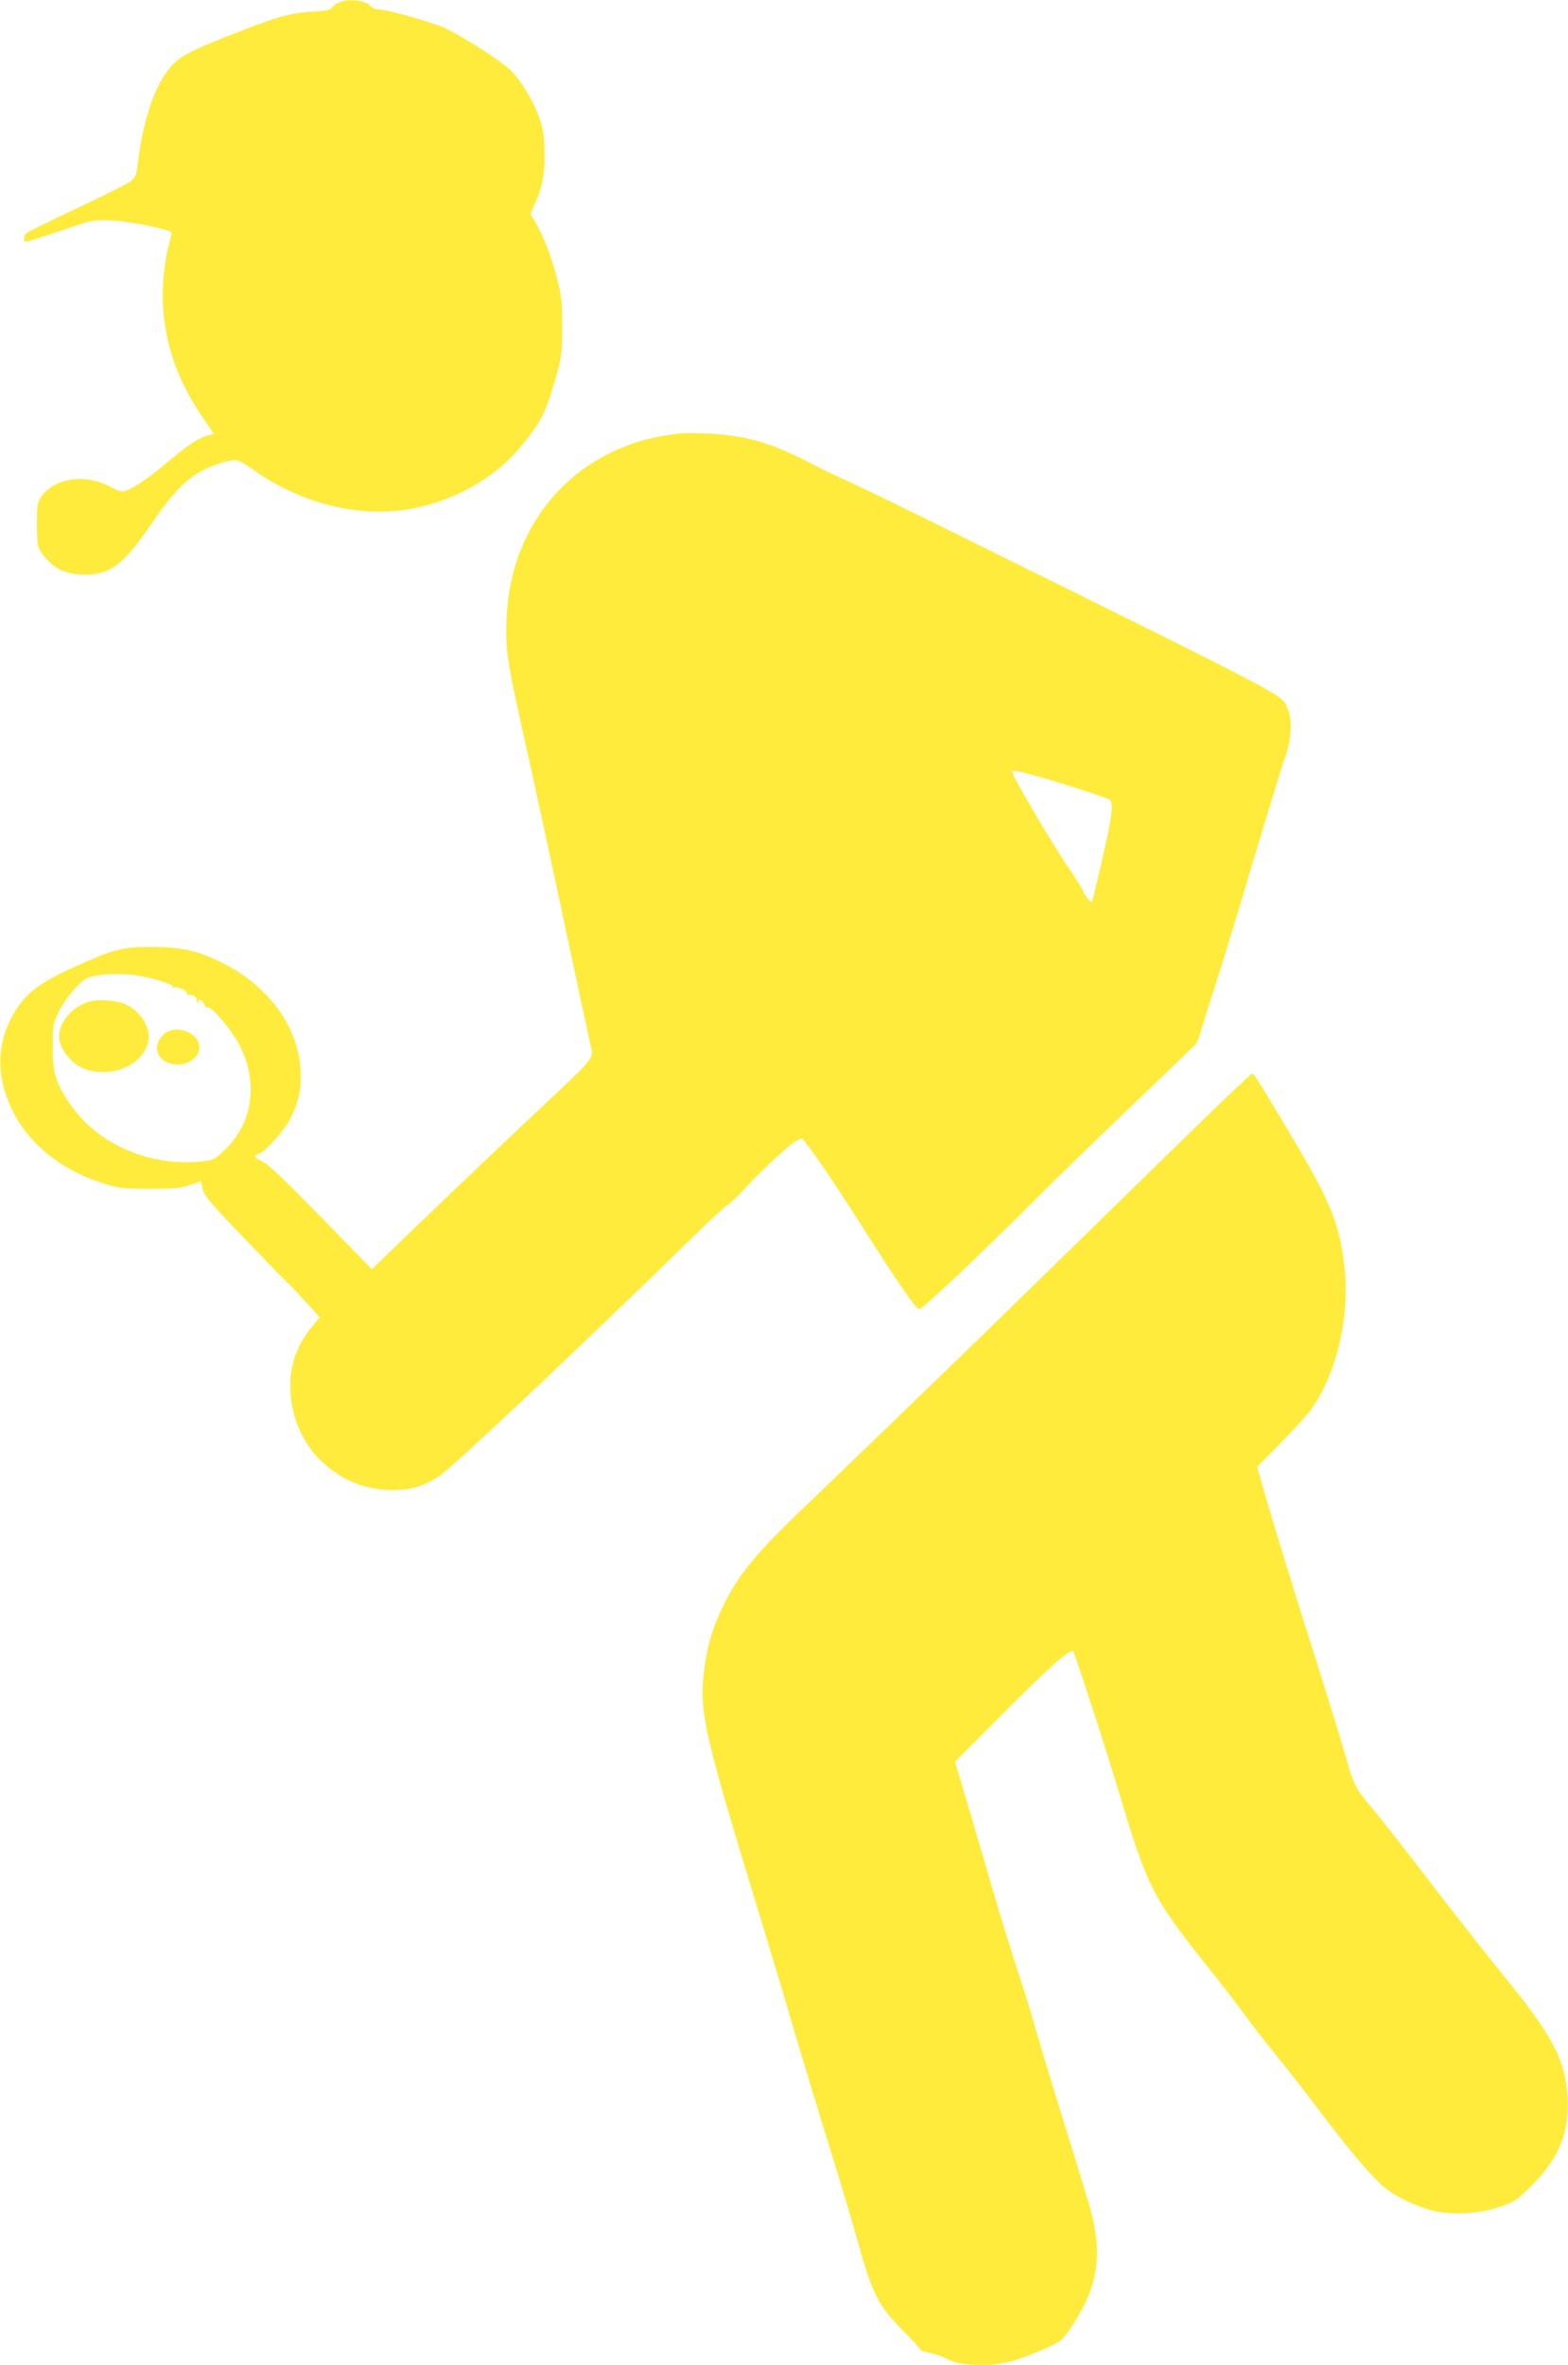
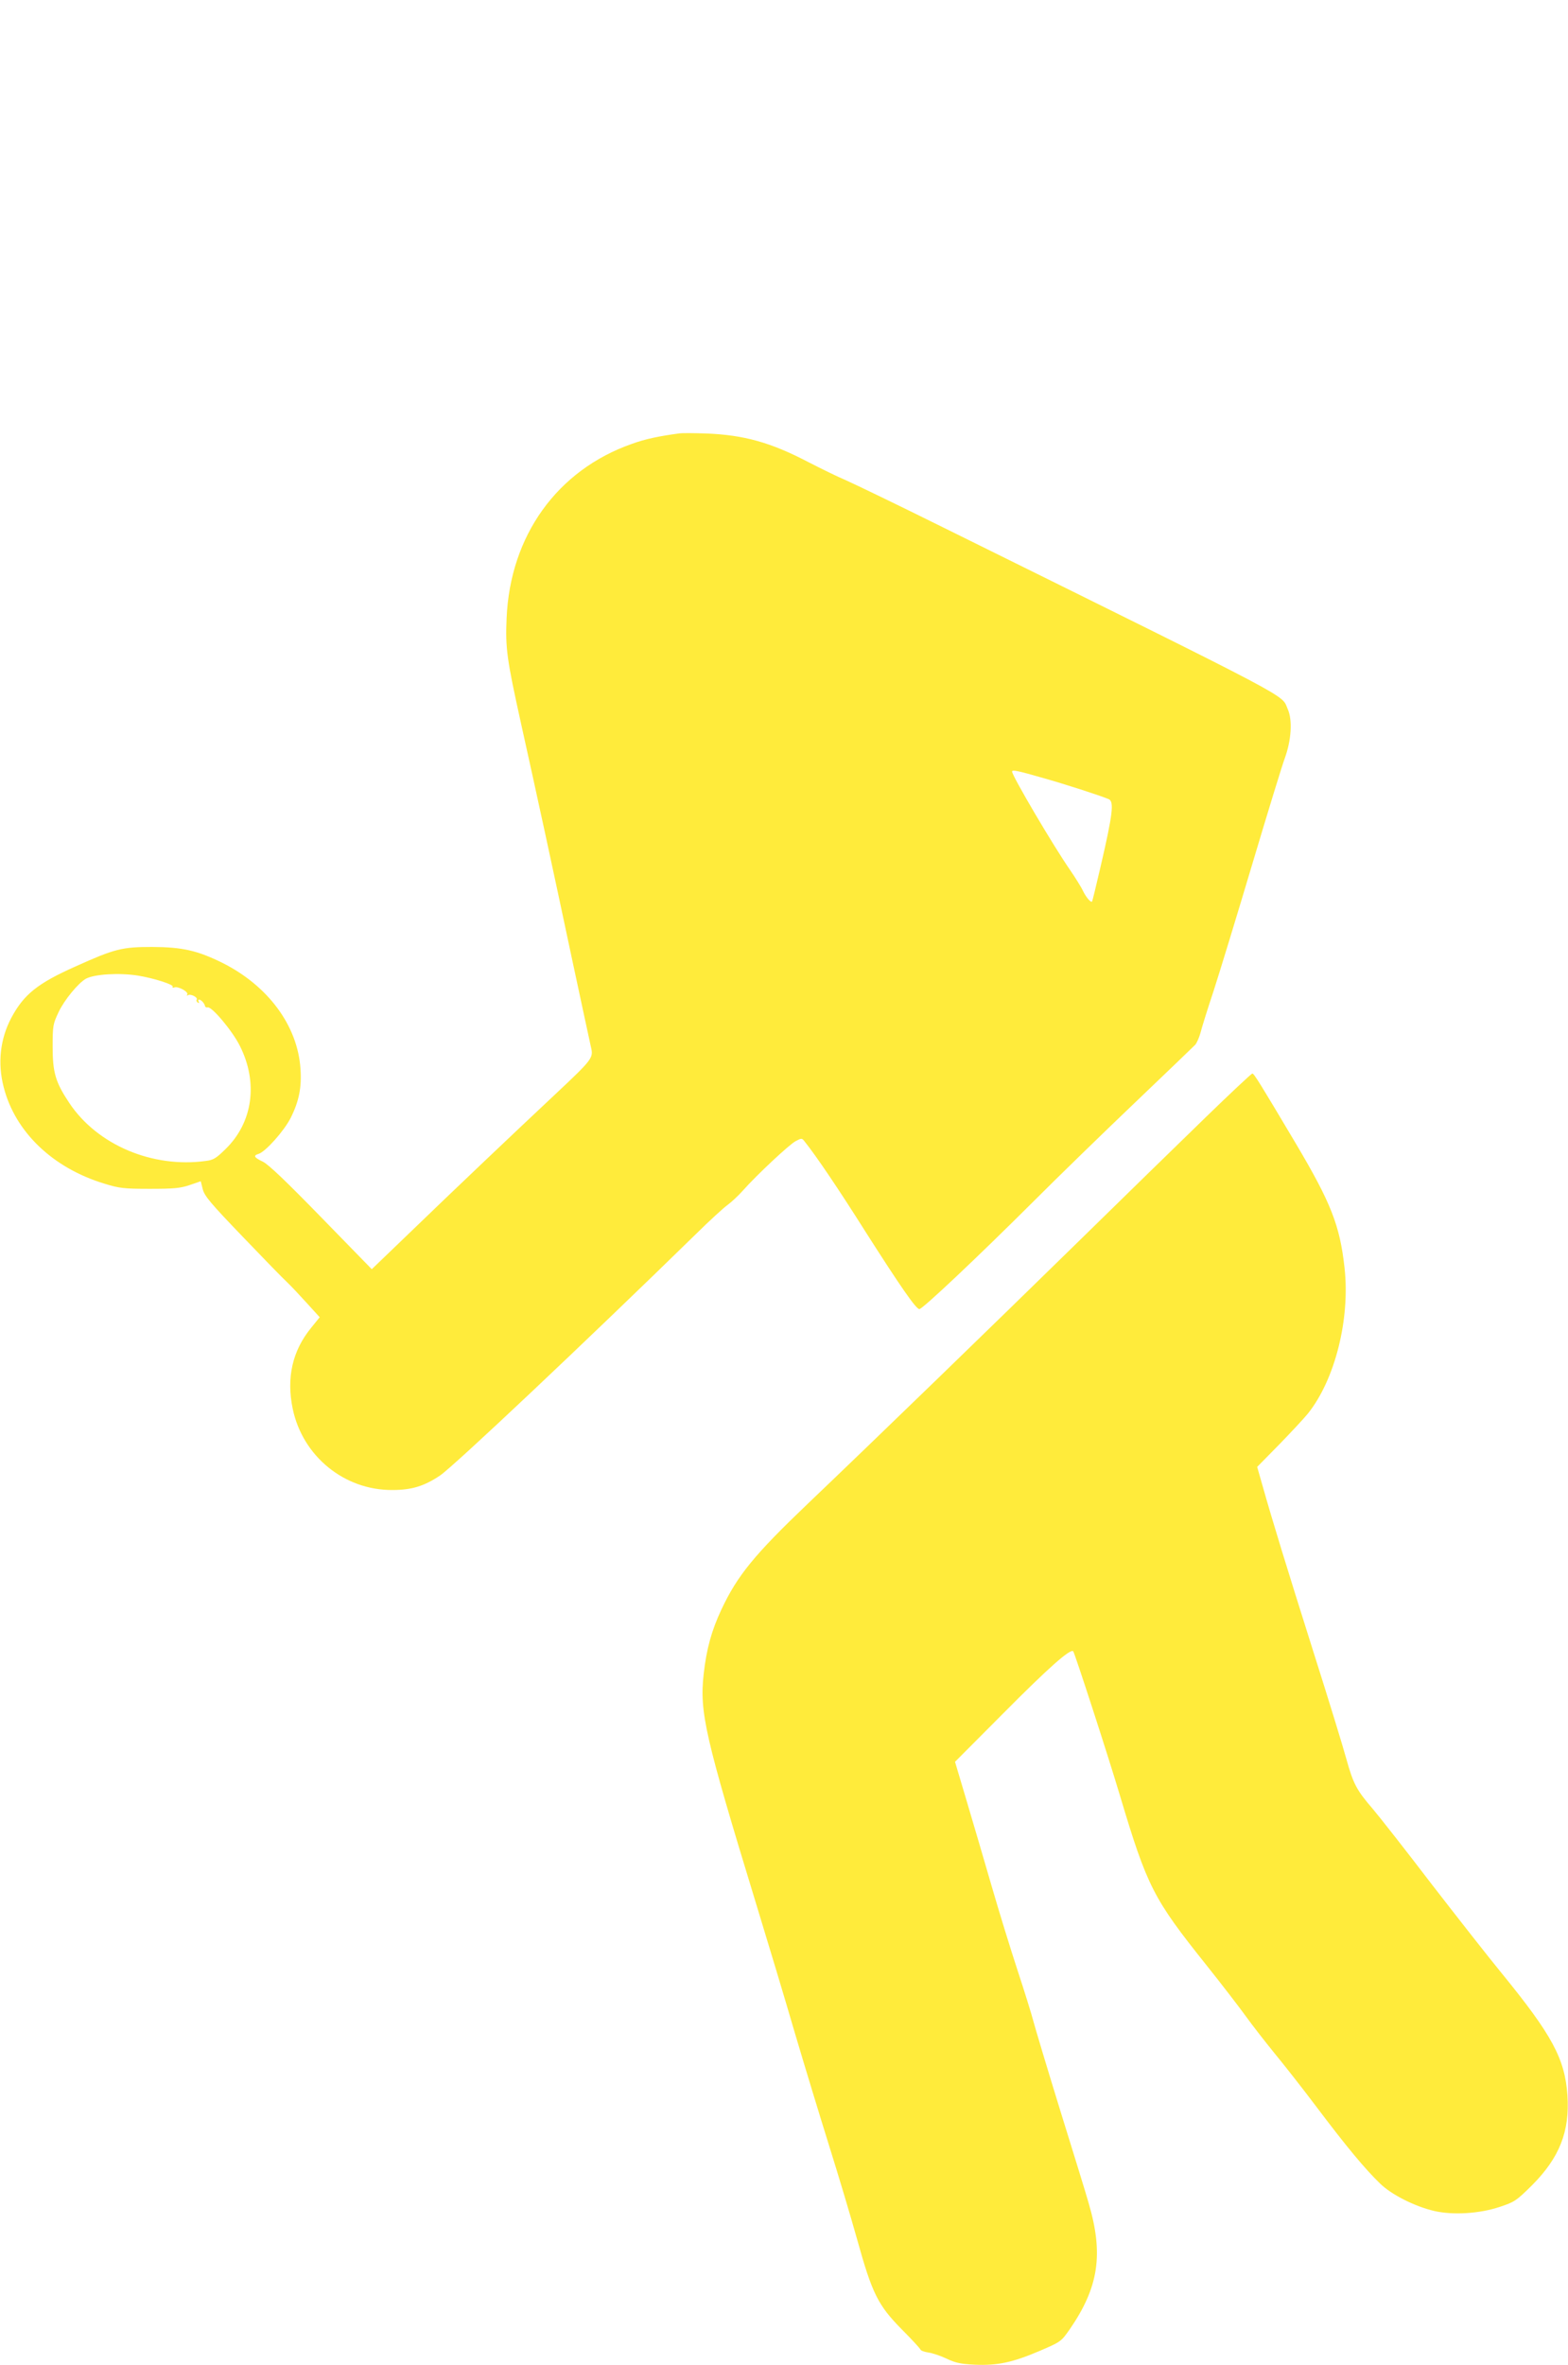
<svg xmlns="http://www.w3.org/2000/svg" version="1.0" width="849pt" height="1280pt" viewBox="0 0 849 1280" preserveAspectRatio="xMidYMid meet">
  <g transform="translate(0,1280) scale(0.1,-0.1)" fill="#ffeb3b" stroke="none">
-     <path d="M1834 12786 c-17 -7 -34 -20 -37 -28 -4 -11 -31 -17 -104 -21 -126 -7 -199 -29 -467 -135 -239 -95 -275 -118 -339 -214 -66 -101 -119 -281 -142 -483 -5 -46 -13 -64 -33 -83 -15 -13 -146 -79 -291 -147 -144 -68 -269 -129 -277 -136 -8 -6 -14 -20 -14 -31 0 -25 -7 -26 210 47 165 56 165 56 265 52 98 -4 325 -51 325 -66 0 -5 -9 -43 -21 -87 -11 -43 -23 -128 -26 -189 -13 -256 55 -489 209 -716 l66 -97 -37 -10 c-53 -16 -112 -57 -236 -161 -102 -86 -189 -141 -225 -141 -8 0 -40 13 -70 29 -131 69 -299 43 -367 -58 -21 -31 -23 -46 -23 -150 0 -92 4 -122 17 -141 61 -92 132 -130 243 -130 139 0 212 57 369 288 97 142 165 215 248 265 57 35 153 67 199 67 13 0 56 -24 97 -53 244 -175 551 -256 820 -216 244 36 474 160 620 334 100 119 134 178 171 298 55 175 61 211 60 367 0 126 -4 160 -28 254 -29 114 -75 233 -118 305 l-26 43 24 55 c43 96 56 176 52 298 -4 93 -10 122 -37 191 -31 79 -86 170 -140 228 -44 48 -282 200 -373 239 -88 36 -309 97 -355 97 -14 0 -33 10 -42 22 -23 27 -120 36 -167 14z" />
    <path d="M3675 10454 c-110 -15 -181 -30 -253 -56 -405 -142 -660 -497 -679 -944 -7 -162 1 -221 78 -569 87 -392 167 -760 274 -1265 52 -245 100 -464 105 -488 14 -57 7 -66 -189 -250 -224 -210 -553 -522 -792 -753 l-206 -198 -273 280 c-188 193 -287 288 -317 302 -48 23 -53 33 -23 42 38 12 138 124 174 195 45 90 60 165 53 265 -15 233 -175 450 -423 574 -136 67 -216 85 -379 86 -165 0 -204 -10 -415 -105 -207 -92 -281 -152 -349 -279 -60 -114 -75 -244 -41 -375 62 -242 265 -437 545 -522 81 -25 105 -28 245 -28 131 0 165 3 216 20 l61 21 11 -44 c10 -37 44 -77 216 -256 112 -117 220 -228 241 -247 20 -19 68 -70 106 -112 l70 -77 -47 -58 c-101 -124 -134 -270 -99 -438 54 -257 280 -441 540 -439 104 0 172 21 257 78 71 47 786 721 1388 1309 74 73 151 143 171 157 19 14 56 48 80 75 79 89 253 251 287 269 32 17 34 17 48 -1 62 -77 185 -259 327 -484 193 -303 277 -424 295 -424 17 0 315 281 616 581 138 138 388 381 556 541 168 160 312 299 322 309 9 11 21 39 28 64 6 25 38 128 72 230 33 102 127 410 209 685 82 275 161 532 175 570 36 98 43 207 17 266 -38 85 83 21 -1859 981 -252 125 -493 241 -534 259 -41 17 -133 62 -205 99 -203 106 -348 146 -552 154 -65 2 -131 3 -148 0z m1971 -1864 c120 -34 301 -92 357 -115 30 -13 23 -78 -45 -370 -23 -99 -43 -182 -45 -184 -6 -8 -32 22 -49 57 -9 20 -41 71 -69 112 -90 129 -315 511 -315 534 0 11 27 6 166 -34z m-4899 -1070 c86 -14 195 -49 188 -60 -3 -6 1 -7 9 -4 20 8 78 -24 70 -38 -4 -7 -3 -8 4 -4 14 9 55 -12 47 -24 -3 -5 0 -12 6 -16 8 -4 9 -3 5 4 -4 7 -3 12 2 12 11 0 30 -21 32 -35 1 -5 7 -9 15 -7 23 4 134 -128 174 -209 100 -199 70 -414 -78 -558 -50 -49 -65 -59 -106 -64 -290 -40 -589 87 -740 314 -74 111 -90 163 -90 304 0 114 2 123 32 187 31 66 107 158 148 181 46 25 180 33 282 17z" />
-     <path d="M481 7379 c-89 -27 -161 -111 -161 -188 0 -70 71 -156 149 -180 144 -43 299 24 332 143 20 74 -30 165 -115 208 -47 24 -153 33 -205 17z" />
-     <path d="M925 7223 c-39 -10 -75 -54 -75 -94 0 -93 148 -125 212 -45 39 47 8 117 -60 136 -39 10 -45 11 -77 3z" />
    <path d="M6528 6753 c-135 -131 -452 -440 -705 -688 -463 -453 -1058 -1030 -1450 -1404 -288 -275 -380 -387 -467 -572 -53 -113 -81 -214 -96 -350 -23 -206 8 -339 283 -1239 63 -206 158 -521 210 -700 53 -179 137 -455 187 -615 50 -159 118 -387 151 -505 81 -292 113 -356 240 -485 54 -54 100 -104 103 -111 2 -6 22 -13 43 -16 22 -3 66 -18 98 -33 48 -23 76 -29 154 -33 123 -5 203 12 351 75 114 49 115 50 161 115 158 229 185 407 104 683 -12 44 -82 270 -154 502 -72 233 -137 451 -146 485 -9 35 -47 158 -85 273 -38 116 -101 320 -140 455 -39 135 -100 342 -135 460 l-64 215 257 258 c251 253 368 356 383 340 8 -9 188 -562 254 -784 147 -491 180 -555 466 -913 83 -104 180 -230 216 -280 36 -50 105 -138 152 -196 48 -58 152 -190 231 -295 159 -211 261 -334 342 -412 61 -60 187 -124 294 -149 100 -23 243 -15 354 22 81 27 89 32 176 118 148 149 204 290 191 486 -14 198 -82 325 -357 662 -69 84 -240 302 -380 483 -139 182 -282 364 -317 405 -88 102 -106 137 -143 270 -17 63 -98 327 -180 585 -145 459 -219 700 -275 898 l-28 98 120 122 c65 67 135 142 155 167 147 184 229 512 198 789 -25 229 -74 352 -263 671 -192 323 -227 380 -236 380 -5 0 -119 -107 -253 -237z" />
  </g>
</svg>